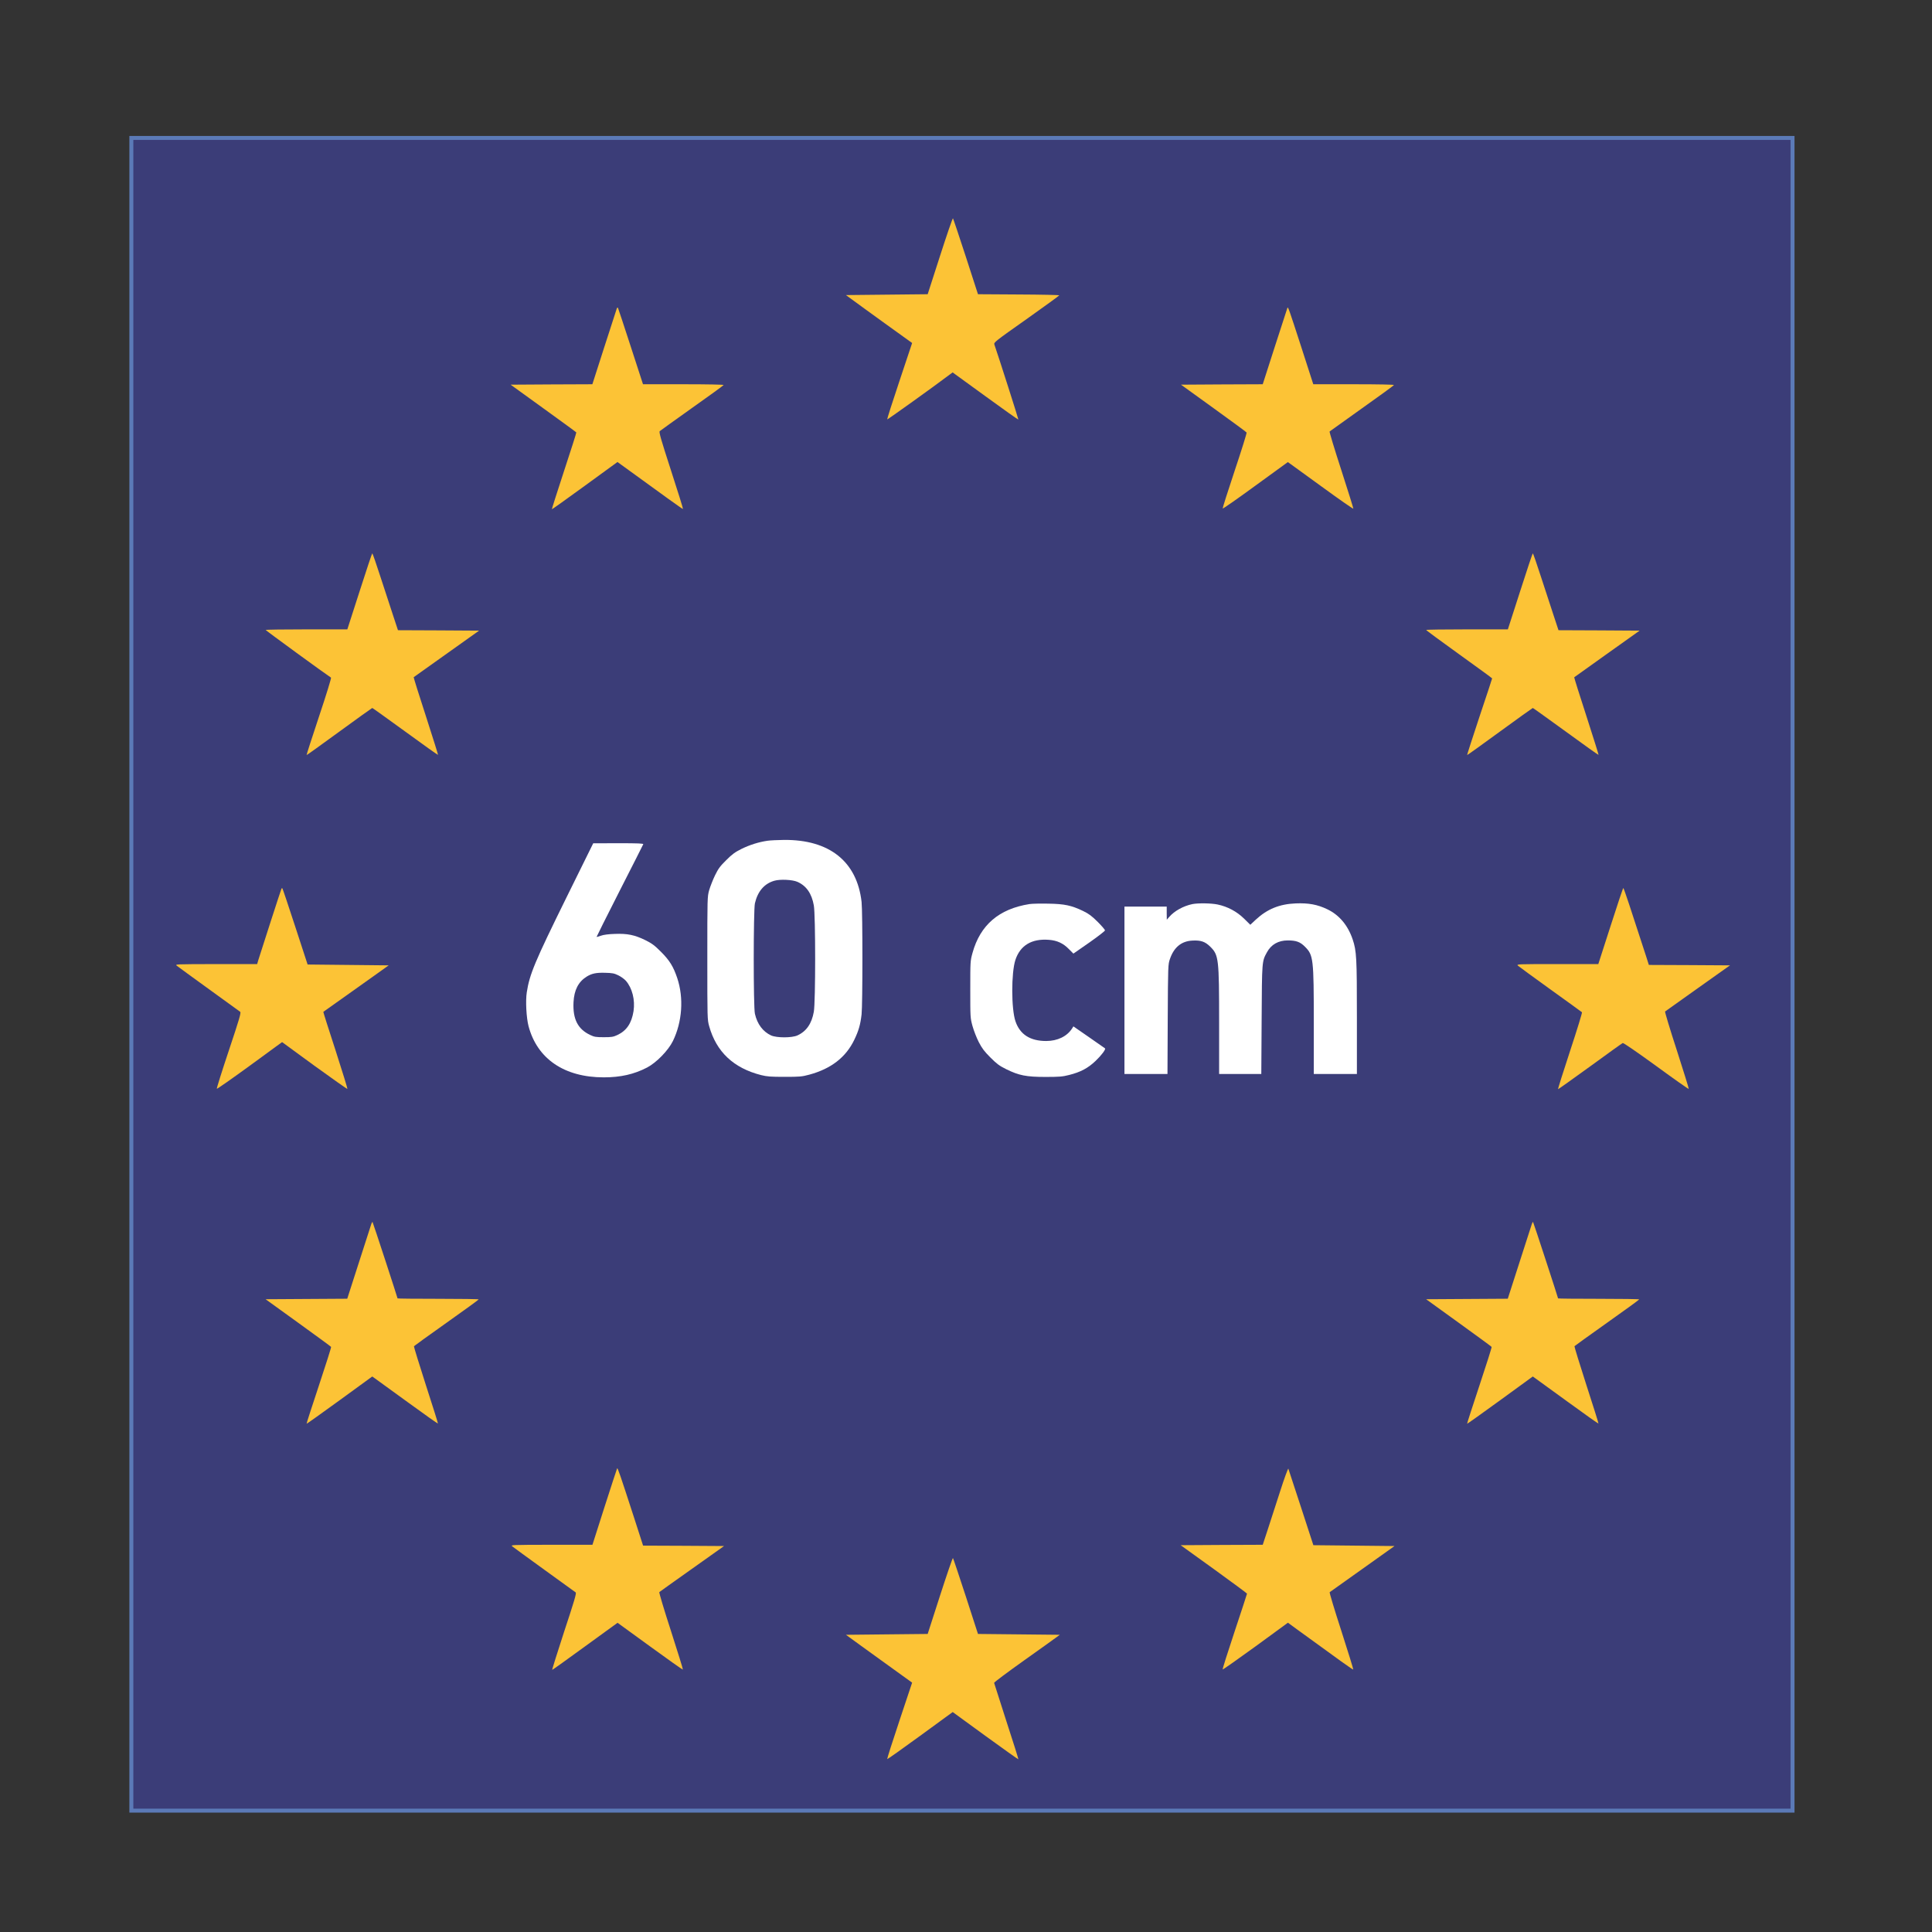
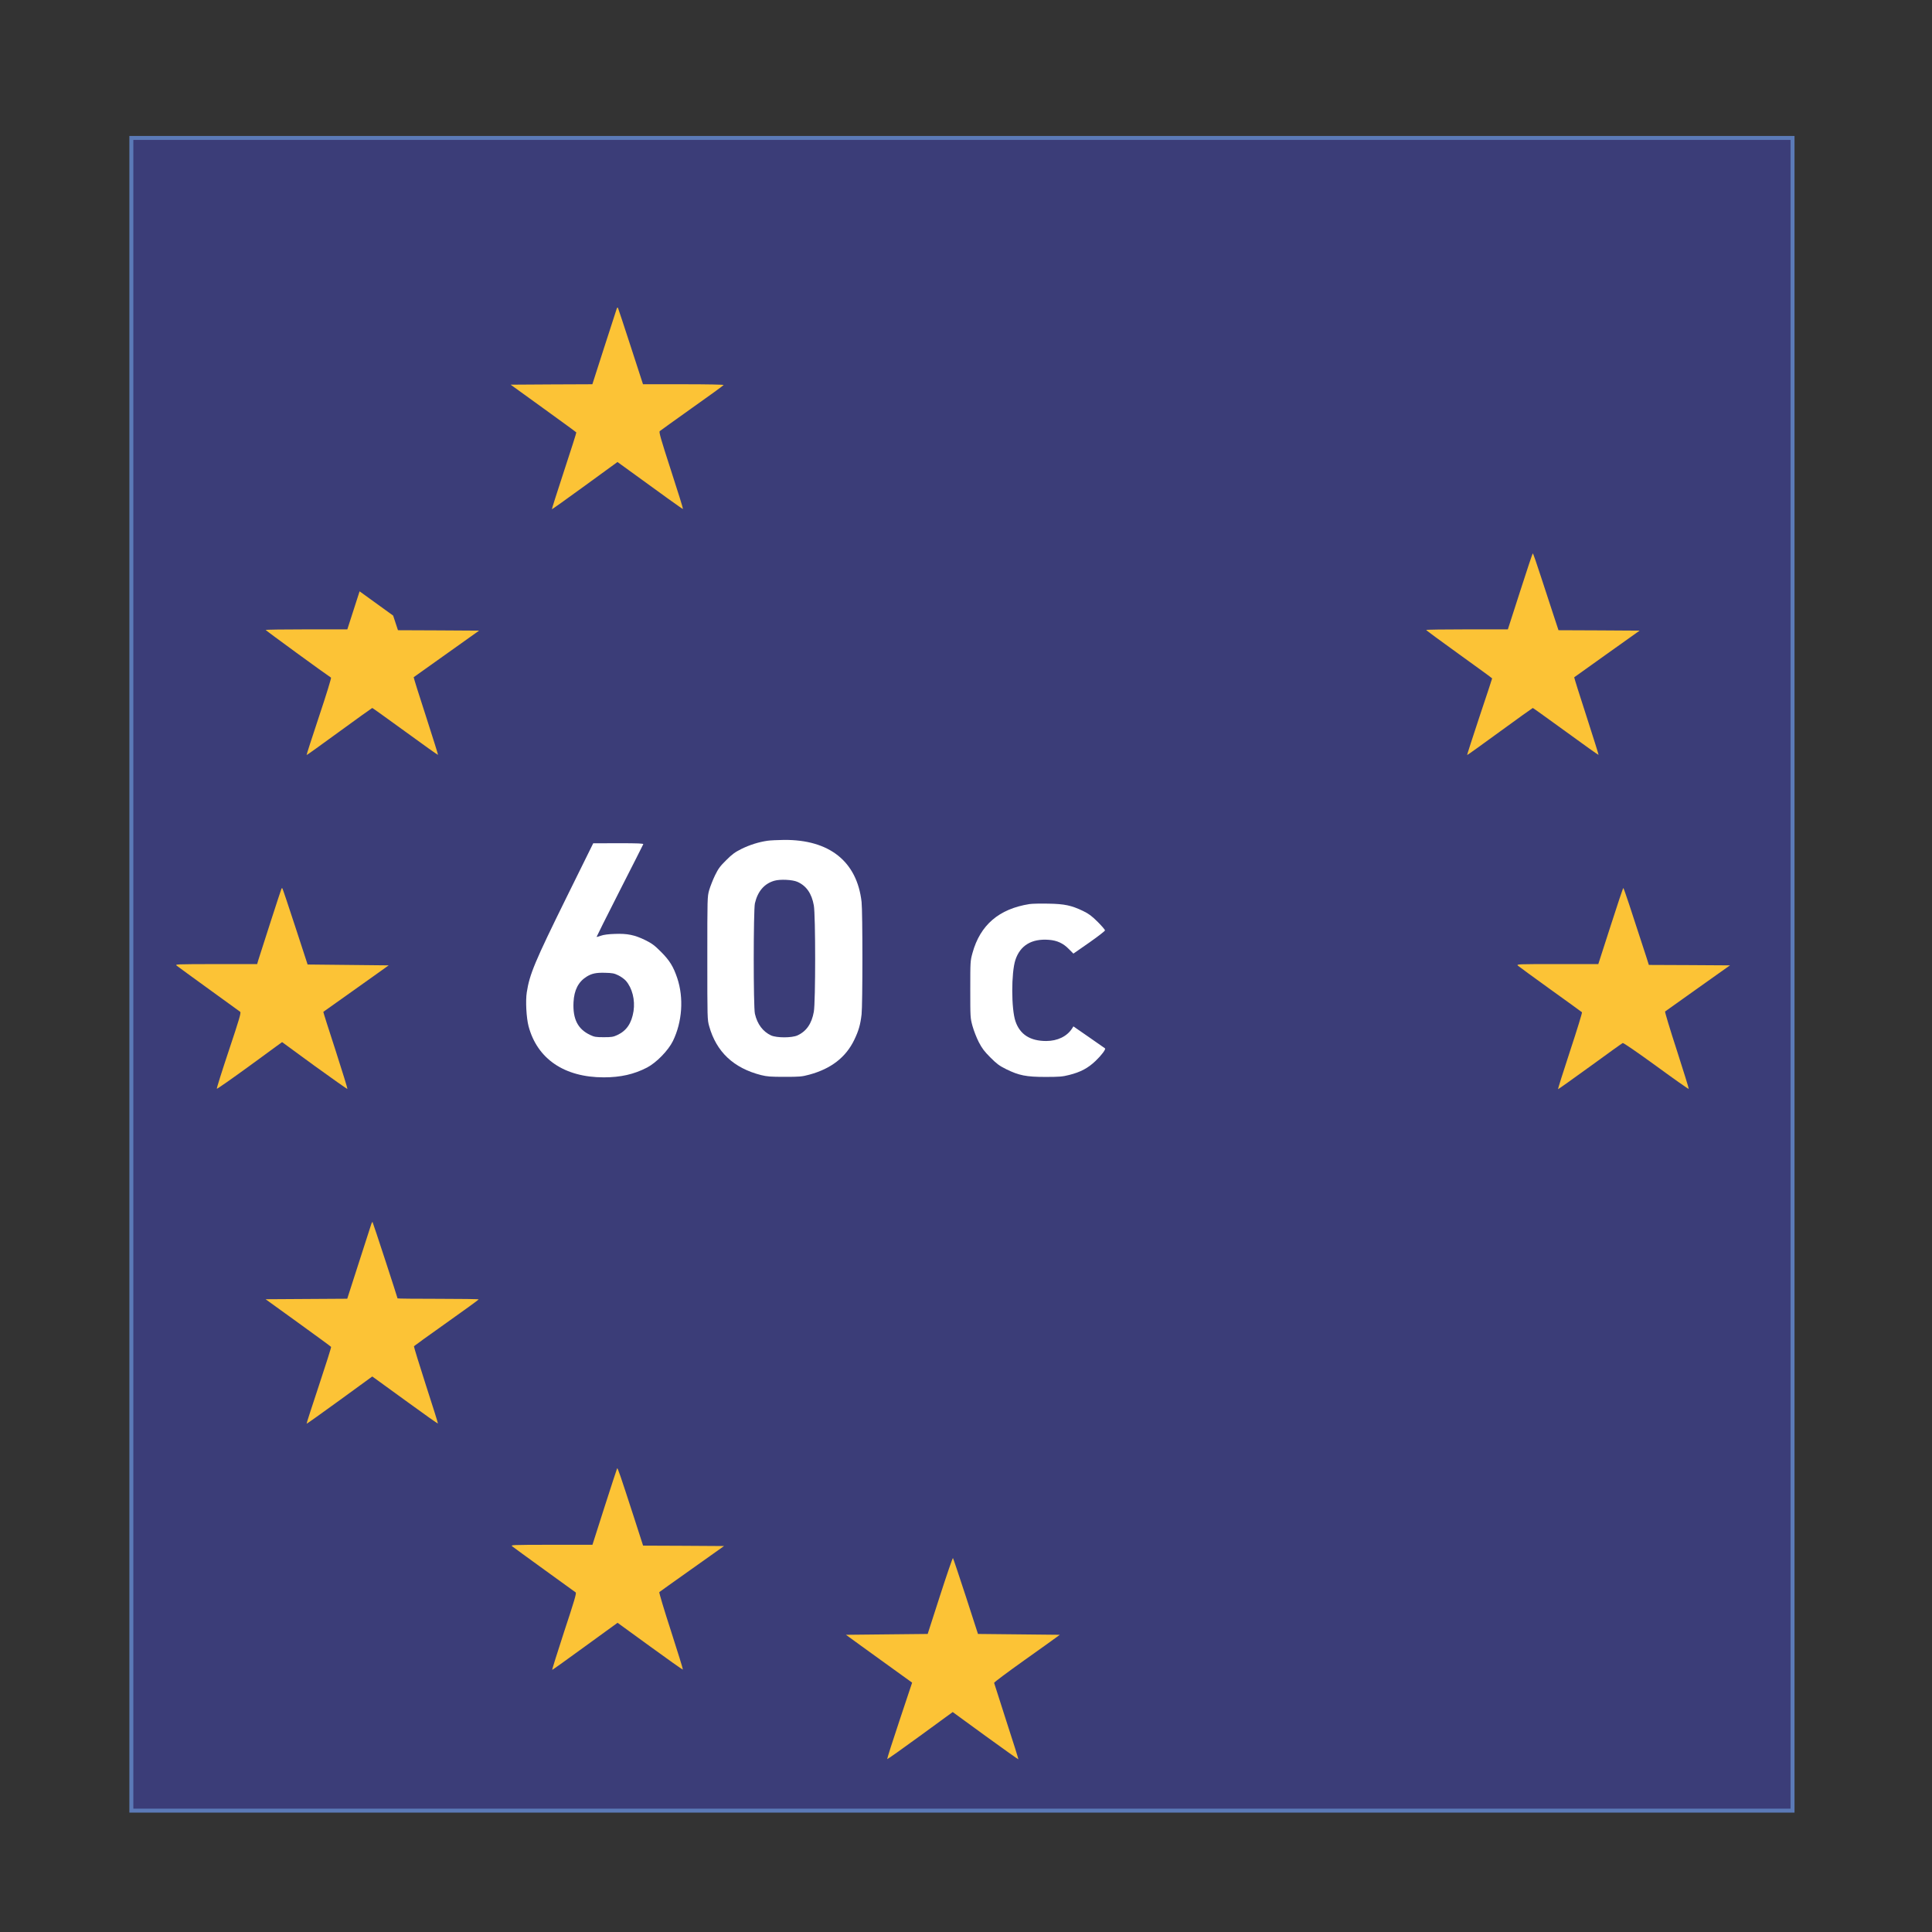
<svg xmlns="http://www.w3.org/2000/svg" xmlns:ns1="http://sodipodi.sourceforge.net/DTD/sodipodi-0.dtd" xmlns:ns2="http://www.inkscape.org/namespaces/inkscape" version="1.0" width="800pt" height="800pt" viewBox="0 0 800 800" preserveAspectRatio="xMidYMid meet" id="svg36" ns1:docname="eu-norm-60cm.svg" ns2:version="1.1.1 (3bf5ae0d25, 2021-09-20)">
  <rect x="0" y="0" width="800" height="800" fill="#333333" stroke="none" />
  <defs id="defs40" />
  <ns1:namedview id="namedview38" pagecolor="#ffffff" bordercolor="#666666" borderopacity="1.0" ns2:pageshadow="2" ns2:pageopacity="0" ns2:pagecheckerboard="false" ns2:document-units="pt" showgrid="false" ns2:zoom="0.15708973" ns2:cx="254.63154" ns2:cy="2307.5983" ns2:window-width="2560" ns2:window-height="1369" ns2:window-x="2552" ns2:window-y="-8" ns2:window-maximized="1" ns2:current-layer="g877" width="800pt" />
  <g id="g877" transform="translate(2.049,4.774)">
    <rect style="fill:#3b3d78;fill-opacity:1;stroke:#5b7ab7;stroke-width:1.64;stroke-miterlimit:4;stroke-dasharray:none" id="rect946" width="687.856" height="692.63" x="52.342" y="52.342" rx="0.748" ry="0" />
    <g transform="matrix(0.035,0,0,-0.035,26.413,768.934)" fill="#000000" stroke="none" id="g34" style="display:inline">
-       <path d="m 10308,19078 -146,-453 -483,-5 -484,-5 75,-55 c 41,-31 217,-158 391,-284 l 317,-228 -150,-450 c -83,-247 -148,-452 -145,-454 4,-4 550,387 743,533 l 31,23 387,-281 c 213,-155 389,-280 391,-277 3,2 -230,732 -284,888 -8,25 6,36 380,300 213,151 388,278 388,282 1,4 -216,9 -481,10 l -481,3 -144,445 c -80,245 -148,448 -152,453 -4,4 -73,-196 -153,-445 z" id="path2" style="fill:#fcc336;fill-opacity:1" />
      <path d="m 6482,18450 c -5,-14 -72,-220 -148,-457 l -139,-433 -484,-2 -483,-3 386,-279 c 213,-154 389,-282 391,-286 2,-3 -63,-208 -145,-456 -81,-247 -146,-451 -144,-453 2,-2 177,123 390,278 l 386,281 47,-34 c 499,-363 725,-526 728,-522 3,3 -61,208 -142,457 -120,370 -144,454 -133,464 7,7 180,130 383,275 204,144 372,266 373,271 2,5 -191,9 -475,9 h -479 l -144,443 c -79,243 -147,449 -151,457 -6,12 -10,10 -17,-10 z" id="path4" style="fill:#fcc336;fill-opacity:1" />
-       <path d="m 14418,18464 c -2,-5 -69,-210 -148,-456 l -144,-448 -484,-2 -483,-3 385,-278 c 212,-153 388,-282 391,-288 4,-5 -59,-207 -140,-449 -81,-242 -145,-445 -143,-450 2,-6 176,116 387,270 l 384,279 31,-22 c 17,-12 191,-138 386,-280 195,-142 356,-254 358,-249 1,5 -63,211 -143,458 -80,246 -142,451 -138,455 5,4 177,127 383,274 206,146 377,270 378,276 2,5 -178,9 -475,9 h -479 l -143,443 c -147,453 -155,476 -163,461 z" id="path6" style="fill:#fcc336;fill-opacity:1" />
-       <path d="m 3441,15110 -145,-450 h -483 c -266,0 -483,-3 -483,-7 0,-6 702,-518 773,-564 5,-4 -55,-200 -142,-460 -83,-249 -149,-454 -147,-456 2,-2 176,123 387,277 211,154 387,280 390,280 4,0 179,-126 390,-279 211,-154 385,-278 388,-276 2,2 -63,209 -144,460 -82,250 -146,457 -144,459 2,1 177,126 389,277 l 385,274 -480,3 -480,2 -57,173 c -31,94 -98,299 -149,455 -50,155 -94,282 -98,282 -3,0 -71,-203 -150,-450 z" id="path8" style="fill:#fcc336;fill-opacity:1" />
+       <path d="m 3441,15110 -145,-450 h -483 c -266,0 -483,-3 -483,-7 0,-6 702,-518 773,-564 5,-4 -55,-200 -142,-460 -83,-249 -149,-454 -147,-456 2,-2 176,123 387,277 211,154 387,280 390,280 4,0 179,-126 390,-279 211,-154 385,-278 388,-276 2,2 -63,209 -144,460 -82,250 -146,457 -144,459 2,1 177,126 389,277 l 385,274 -480,3 -480,2 -57,173 z" id="path8" style="fill:#fcc336;fill-opacity:1" />
      <path d="m 17171,15110 -145,-450 h -483 c -266,0 -483,-3 -483,-7 0,-5 176,-134 390,-288 214,-154 390,-282 390,-285 0,-3 -67,-207 -150,-454 -82,-248 -148,-451 -146,-453 2,-2 176,123 387,277 211,154 387,280 390,280 4,0 179,-126 390,-279 211,-154 385,-278 388,-276 2,2 -63,209 -144,460 -82,250 -146,457 -144,458 2,2 177,127 389,278 l 385,274 -480,3 -480,2 -57,173 c -31,94 -98,299 -149,455 -50,155 -94,282 -98,282 -3,0 -71,-203 -150,-450 z" id="path10" style="fill:#fcc336;fill-opacity:1" />
      <path d="m 8266,12159 c -103,-15 -208,-48 -306,-96 -78,-39 -110,-62 -181,-133 -72,-71 -94,-100 -133,-180 -25,-52 -56,-131 -69,-175 -22,-79 -22,-85 -22,-805 0,-720 0,-726 22,-805 85,-304 289,-495 613,-578 73,-18 113,-21 280,-21 178,0 203,2 292,26 258,70 433,206 532,413 51,106 72,178 86,300 13,118 13,1212 0,1330 -54,478 -380,739 -919,734 -75,-1 -163,-5 -195,-10 z m 355,-486 c 106,-47 169,-138 194,-279 21,-114 21,-1144 0,-1258 -25,-140 -87,-231 -194,-280 -67,-30 -245,-30 -312,0 -96,45 -163,133 -191,256 -19,76 -18,1230 0,1307 33,142 111,233 230,267 68,20 215,13 273,-13 z" id="path12" style="fill:#ffffff;fill-opacity:1" />
      <path d="m 5888,11487 c -374,-759 -436,-907 -469,-1121 -16,-101 -5,-302 21,-401 103,-387 424,-605 890,-605 198,0 358,36 512,116 111,58 251,202 306,314 110,226 130,509 51,745 -46,136 -90,208 -193,311 -77,77 -106,98 -186,138 -125,61 -212,79 -360,73 -72,-2 -133,-10 -163,-21 -27,-10 -50,-16 -52,-14 -1,2 121,246 272,543 152,297 277,546 280,553 4,9 -58,12 -293,12 l -299,-1 z m 614,-920 c 31,-15 71,-44 89,-64 76,-87 111,-227 91,-360 -23,-143 -82,-231 -191,-282 -49,-23 -69,-26 -161,-26 -92,0 -112,3 -160,26 -147,69 -208,188 -198,388 7,144 58,242 156,303 60,37 112,48 217,45 86,-2 108,-6 157,-30 z" id="path14" style="fill:#ffffff;fill-opacity:1" />
      <path d="m 2517,11593 c -5,-8 -247,-757 -274,-845 l -14,-48 h -487 c -486,-1 -487,-1 -463,-20 13,-11 184,-135 380,-277 196,-141 362,-262 370,-268 11,-11 -11,-87 -135,-458 -82,-245 -146,-449 -142,-452 3,-4 179,119 389,272 l 383,280 383,-280 c 212,-153 387,-277 390,-274 3,3 -61,209 -141,458 -81,248 -146,452 -144,454 2,1 138,98 303,215 165,117 338,241 385,274 l 85,61 -480,5 -479,5 -146,447 c -80,246 -149,450 -152,453 -3,4 -8,3 -11,-2 z" id="path16" style="fill:#fcc336;fill-opacity:1" />
      <path d="m 18241,11150 -145,-450 h -485 c -474,0 -485,0 -466,-19 11,-10 184,-136 385,-281 201,-144 369,-266 373,-270 4,-4 -59,-210 -141,-458 -82,-249 -146,-452 -142,-452 5,0 175,122 380,270 204,149 377,273 385,276 8,4 172,-109 395,-271 209,-153 383,-275 386,-272 3,3 -61,208 -141,457 -81,248 -143,455 -139,459 5,4 180,129 389,277 l 379,269 -480,3 -480,2 -31,98 c -177,546 -265,812 -271,812 -4,0 -72,-203 -151,-450 z" id="path18" style="fill:#fcc336;fill-opacity:1" />
      <path d="m 11366,11410 c -361,-57 -583,-248 -674,-579 -26,-95 -26,-101 -26,-431 0,-331 0,-336 26,-432 15,-54 48,-139 74,-190 39,-75 65,-110 139,-184 76,-76 105,-97 185,-137 152,-75 239,-92 465,-92 164,0 202,3 280,23 136,34 224,81 314,167 69,66 123,138 111,148 -3,2 -88,61 -189,132 l -185,128 -15,-24 c -60,-94 -173,-149 -307,-149 -189,0 -310,77 -363,232 -51,146 -51,577 -1,728 57,171 192,253 396,237 97,-7 170,-41 237,-110 l 53,-53 187,130 c 102,72 187,137 187,145 0,7 -39,53 -87,101 -72,71 -104,95 -174,129 -136,65 -217,83 -409,86 -91,2 -192,0 -224,-5 z" id="path20" style="fill:#ffffff;fill-opacity:1" />
-       <path d="m 13295,11410 c -107,-22 -215,-81 -277,-154 l -27,-31 -1,78 v 77 h -250 -250 v -990 -990 h 255 254 l 3,648 c 3,637 4,648 26,712 47,138 135,211 264,218 101,6 153,-12 214,-73 99,-98 104,-140 104,-897 v -608 h 249 250 l 4,643 c 4,699 3,687 63,797 50,92 135,140 246,140 99,0 147,-17 204,-75 99,-99 104,-140 104,-897 v -608 h 255 255 v 668 c 0,711 -4,786 -50,924 -57,168 -160,290 -301,357 -117,56 -221,75 -373,69 -193,-8 -337,-67 -473,-193 l -64,-60 -74,73 c -86,84 -194,142 -313,167 -77,16 -229,18 -297,5 z" id="path22" style="fill:#ffffff;fill-opacity:1" />
      <path d="m 3581,7629 c -4,-13 -71,-219 -147,-456 l -139,-432 -483,-3 -483,-3 385,-278 c 212,-153 388,-282 390,-286 3,-4 -62,-210 -144,-456 -82,-247 -148,-450 -146,-453 2,-2 178,123 391,278 l 386,281 32,-23 c 18,-12 191,-139 386,-280 195,-142 356,-256 359,-254 2,3 -62,207 -143,456 -80,248 -143,454 -141,459 3,4 176,129 385,277 209,148 380,272 381,277 0,4 -216,7 -480,7 -264,0 -480,2 -480,5 0,9 -291,900 -296,904 -2,2 -8,-7 -13,-20 z" id="path24" style="fill:#fcc336;fill-opacity:1" />
-       <path d="m 17311,7629 c -4,-13 -71,-219 -147,-456 l -139,-432 -483,-3 -483,-3 385,-278 c 212,-153 388,-282 390,-286 3,-4 -62,-210 -144,-456 -82,-247 -148,-450 -146,-453 2,-2 178,123 391,278 l 386,281 32,-23 c 18,-12 191,-139 386,-280 195,-142 356,-256 359,-254 2,3 -62,207 -143,456 -80,248 -143,454 -141,459 3,4 176,129 385,277 209,148 380,272 381,277 0,4 -216,7 -480,7 -264,0 -480,2 -480,5 0,9 -291,900 -296,904 -2,2 -8,-7 -13,-20 z" id="path26" style="fill:#fcc336;fill-opacity:1" />
      <path d="m 6488,4734 c -3,-5 -70,-210 -149,-456 l -143,-448 h -486 c -484,-1 -485,-1 -461,-20 13,-11 184,-135 380,-277 196,-141 362,-261 369,-267 10,-10 -18,-105 -137,-464 -81,-249 -145,-452 -141,-452 4,0 179,125 390,279 l 383,278 384,-279 c 211,-154 387,-278 389,-275 3,3 -61,208 -141,457 -81,249 -143,456 -138,460 4,4 178,128 387,276 l 379,269 -479,3 -479,2 -109,338 c -163,502 -192,587 -198,576 z" id="path28" style="fill:#fcc336;fill-opacity:1" />
-       <path d="m 14331,4460 c -51,-157 -118,-363 -148,-457 l -57,-173 -485,-2 -486,-3 393,-283 c 215,-156 392,-286 392,-290 0,-4 -66,-206 -147,-449 -81,-243 -145,-445 -141,-448 3,-3 178,120 389,273 l 383,280 105,-77 c 511,-372 664,-482 668,-477 3,2 -61,208 -141,457 -81,249 -143,455 -138,458 5,3 179,128 388,276 l 379,270 -480,5 -480,5 -145,445 c -80,245 -148,452 -151,460 -3,8 -48,-113 -98,-270 z" id="path30" style="fill:#fcc336;fill-opacity:1" />
      <path d="m 10308,3228 -146,-453 -484,-5 -483,-5 180,-131 c 99,-71 275,-199 392,-283 l 211,-152 -150,-450 c -83,-248 -148,-452 -145,-455 2,-3 178,121 390,276 l 385,281 387,-282 c 212,-154 388,-279 390,-277 2,2 -61,204 -141,448 -79,245 -145,450 -146,456 -2,7 157,125 352,264 195,139 371,264 390,279 l 35,26 -484,5 -484,5 -144,445 c -80,245 -148,448 -152,453 -4,4 -73,-197 -153,-445 z" id="path32" style="fill:#fcc336;fill-opacity:1" />
    </g>
  </g>
</svg>